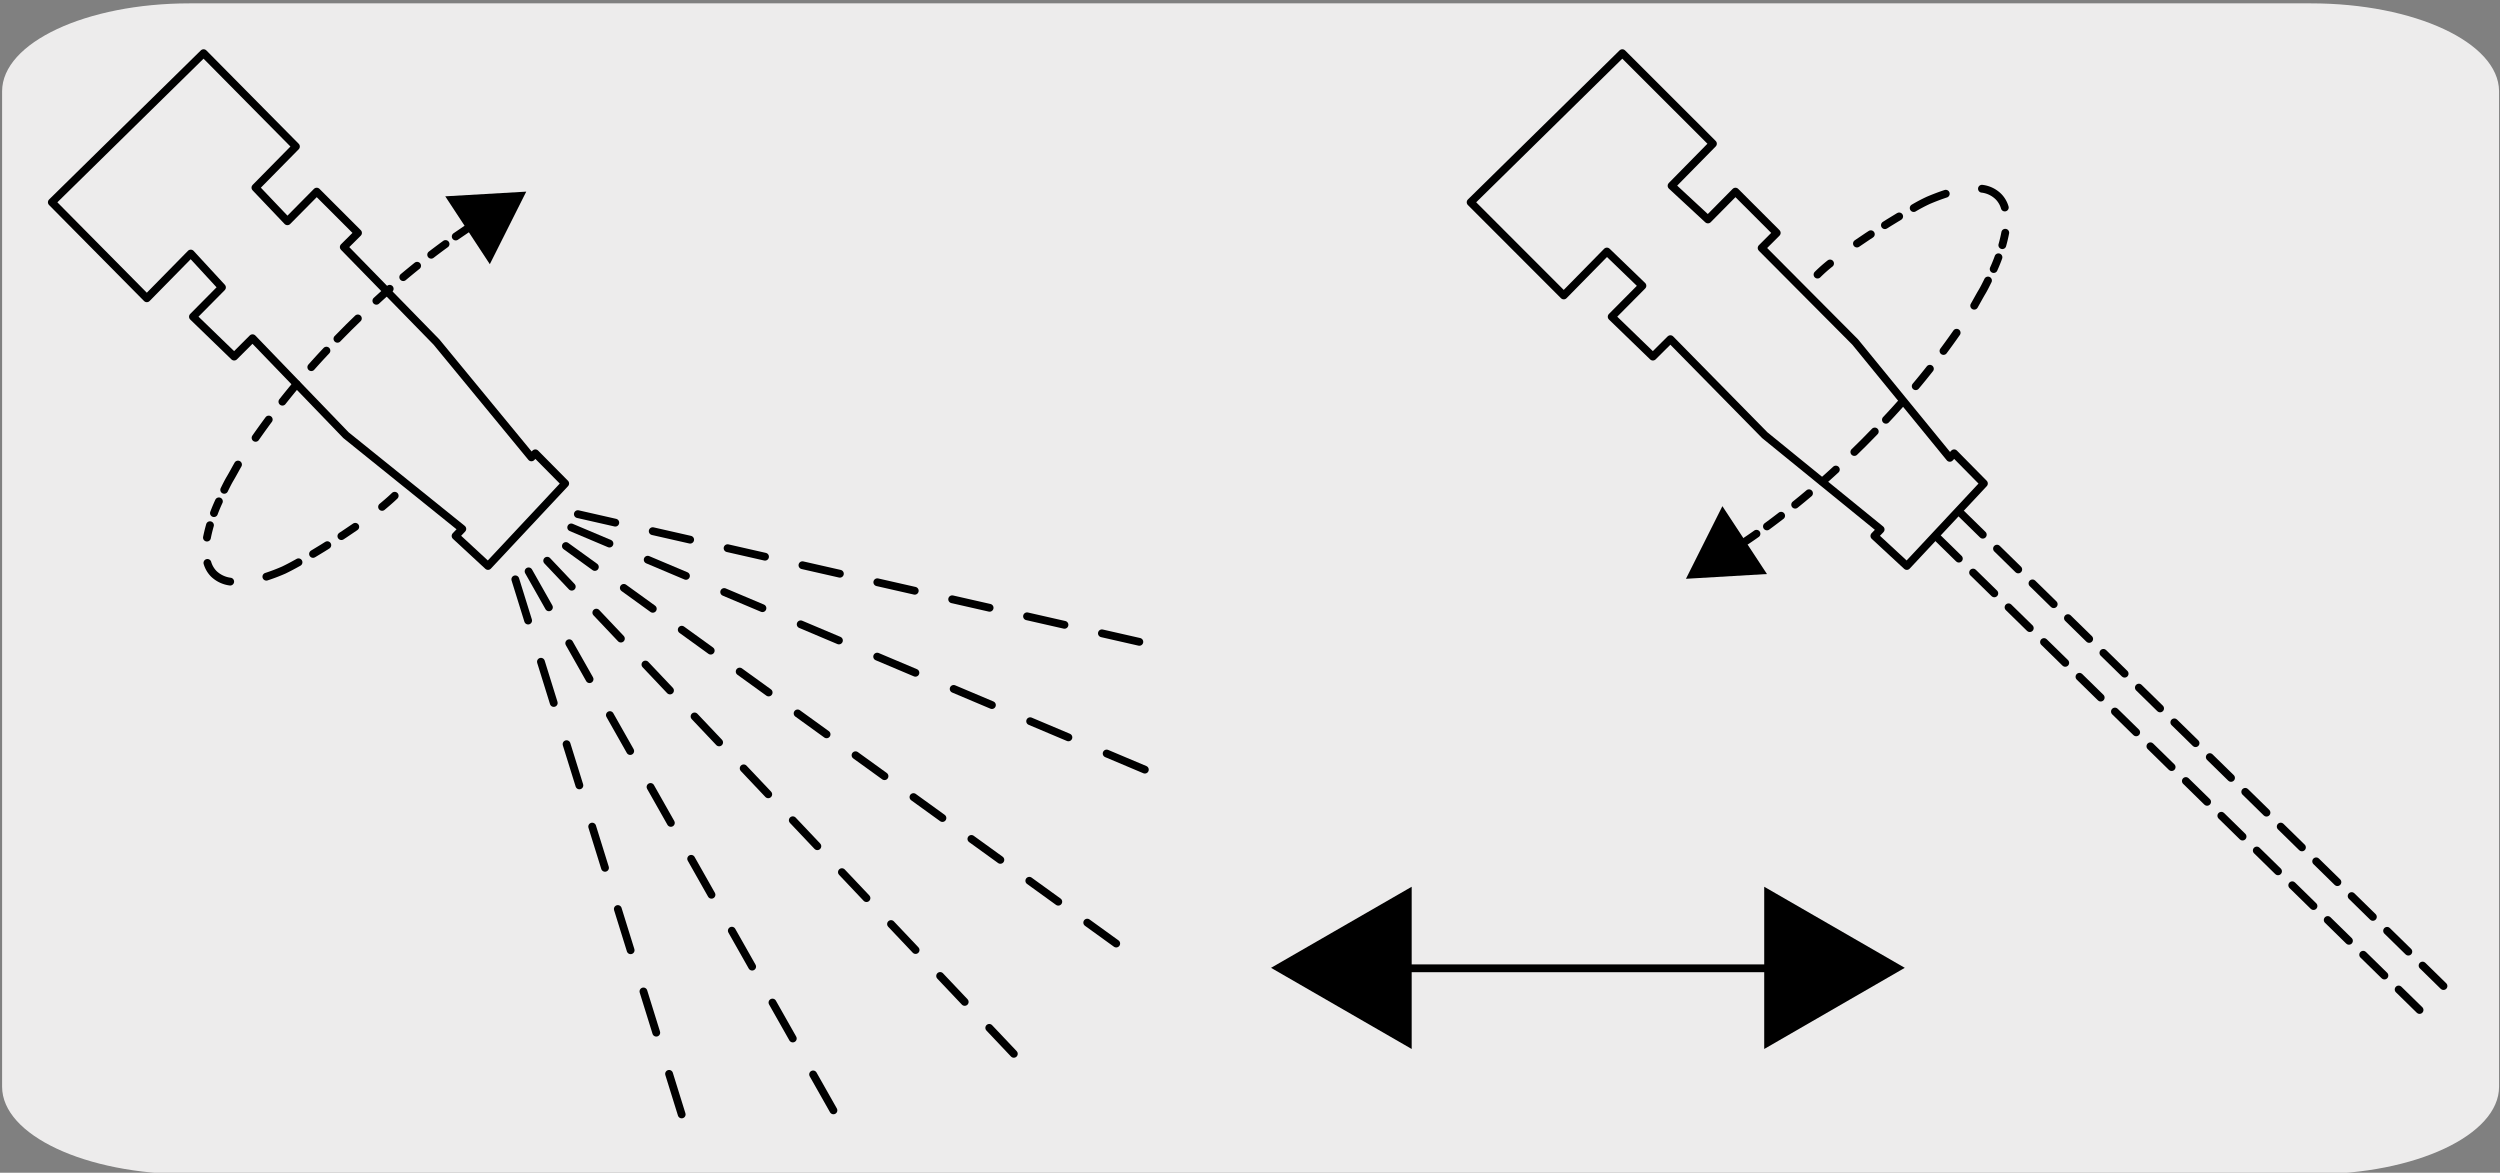
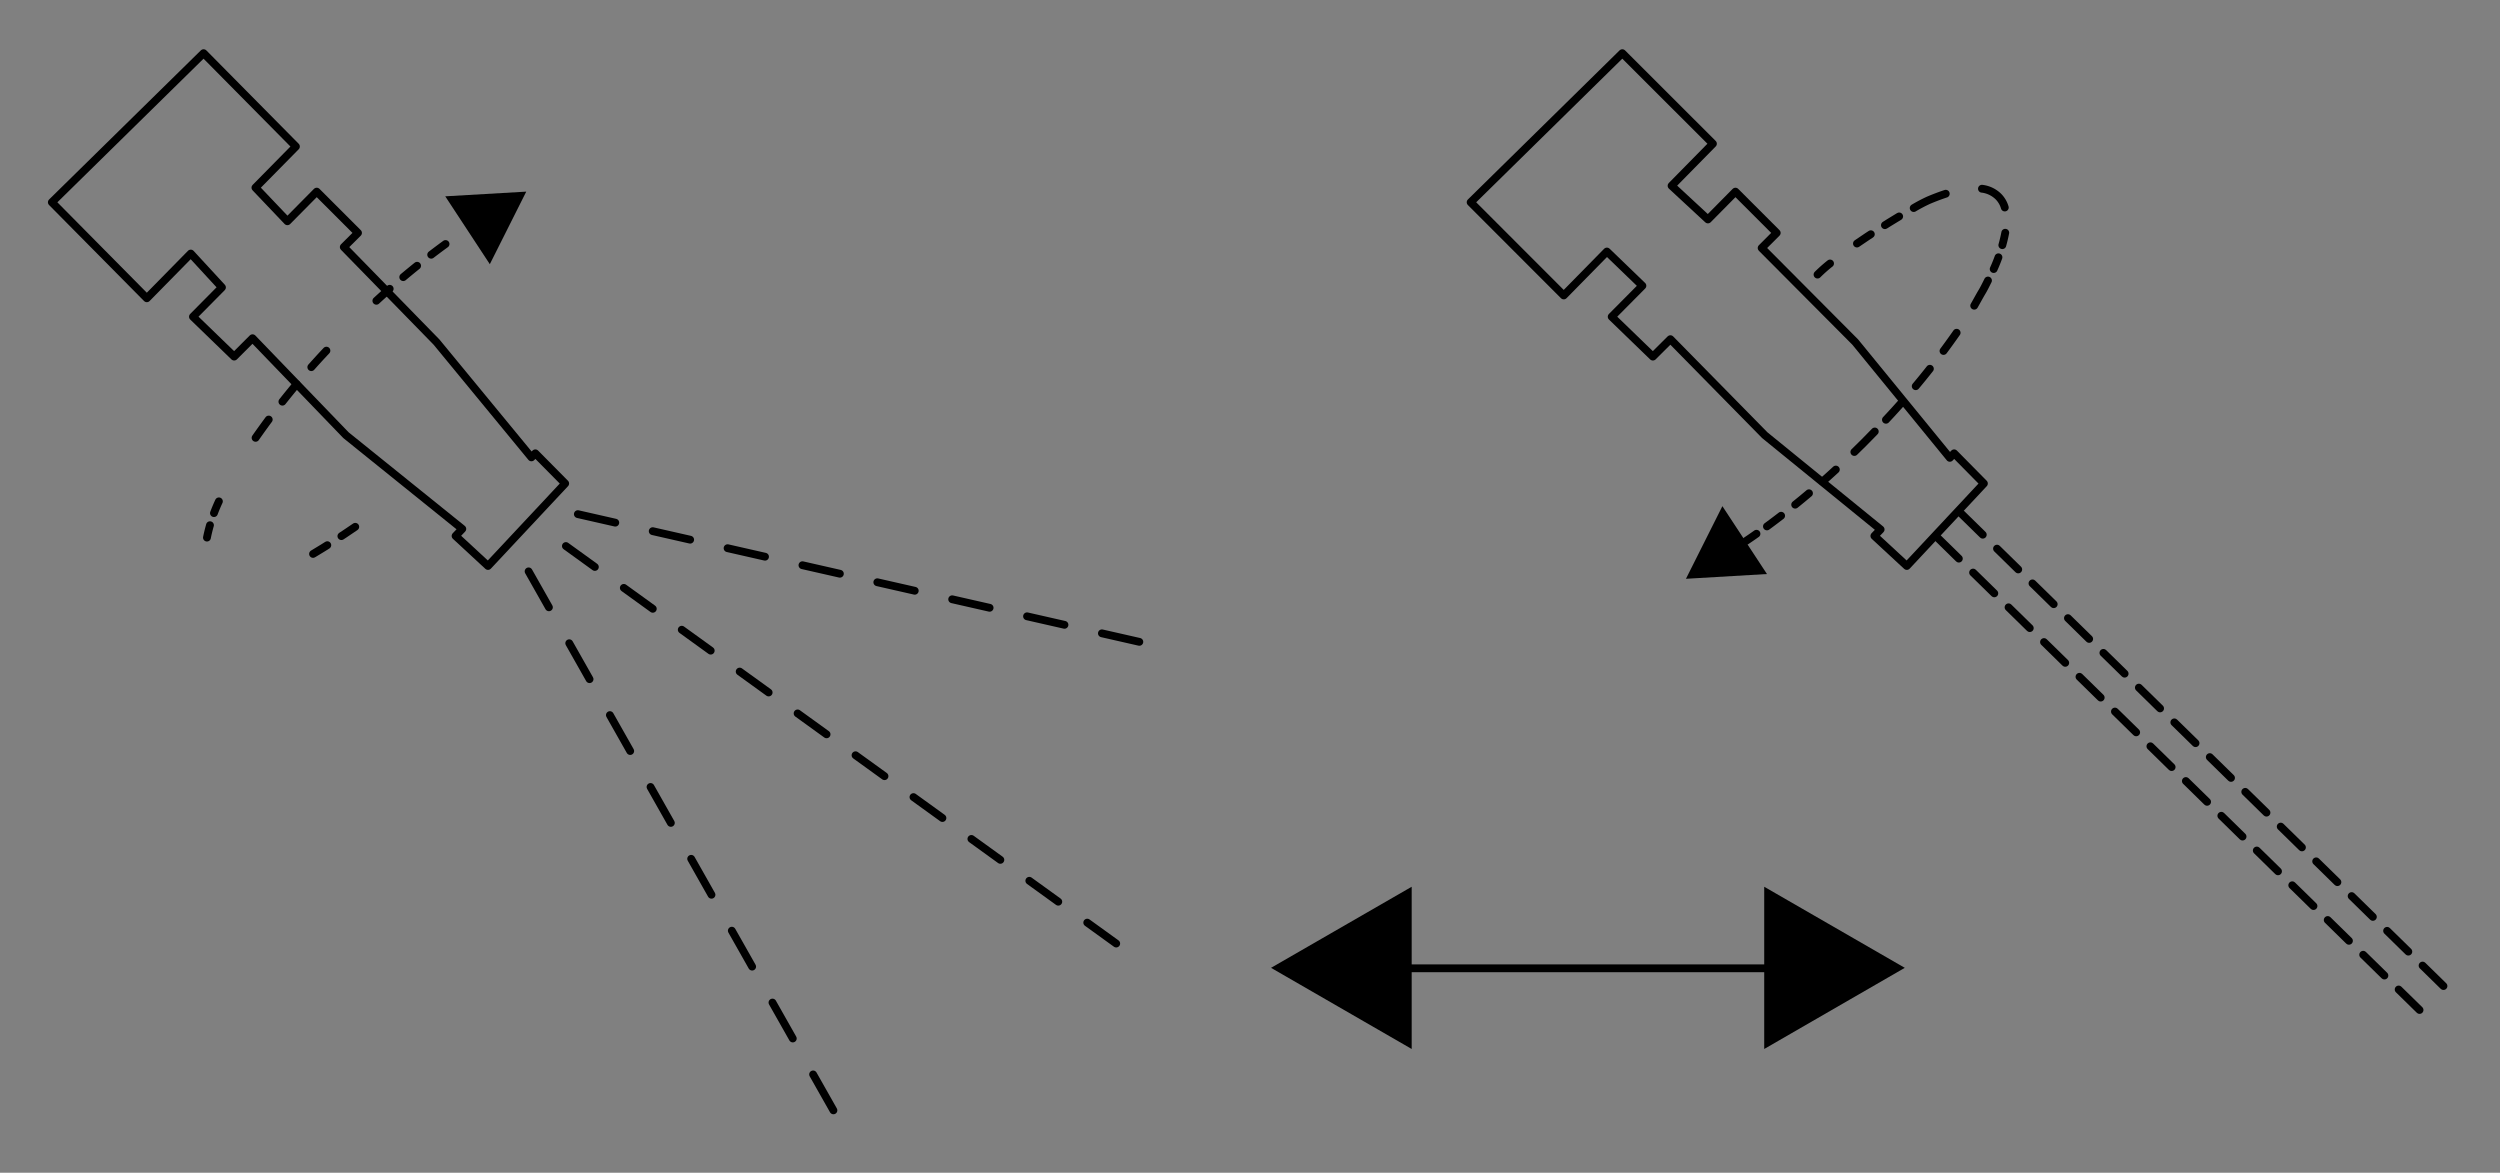
<svg xmlns="http://www.w3.org/2000/svg" viewBox="0 0 319.76 150">
  <rect x="0" y="0" width="319.76" height="150" fill="#808080" stroke="none" />
-   <path d="m24.24.43h271.34c13.24 0 24 5 24.06 11.21v127.36c0 6.18-10.68 11.19-23.85 11.19h-271.67c-13.18 0-23.85-5-23.85-11.19v-127.33c.01-6.21 10.73-11.24 23.97-11.24z" fill="#edecec" />
  <path d="m177.52 123.85h51.17" fill="none" stroke="#000" stroke-linecap="round" stroke-linejoin="round" />
  <path d="m180.56 134.17-17.99-10.38 17.99-10.37z" />
  <path d="m225.65 134.17 17.98-10.38-17.98-10.37z" />
  <g fill="none" stroke="#000" stroke-linecap="round" stroke-linejoin="round">
    <path d="m68.47 57.98-.5.52-12.14-14.75-11.86-12.15 1.82-1.81-5.28-5.28-3.75 3.79-4.09-4.3 5.18-5.26-11.81-11.94-19.41 19.07 12.15 12.28 5.62-5.72 3.99 4.33-3.71 3.75 5.27 5.1 2.35-2.35 11.95 12.4 14.88 11.99-.86.9 4.15 3.84 9.87-10.55z" />
    <path d="m73.91 65.76 71.84 16.34" stroke-dasharray="4.91 4.91" />
-     <path d="m73.06 67.46 73.37 30.98" stroke-dasharray="5.31 5.31" />
    <path d="m72.38 69.84 70.48 50.91" stroke-dasharray="4.57 4.57" />
-     <path d="m69.99 71.72 59.76 63.15" stroke-dasharray="4.57 4.57" />
    <path d="m67.61 73.08 38.99 68.94" stroke-dasharray="5.28 5.28" />
-     <path d="m65.91 74.1 21.28 68.44" stroke-dasharray="5.52 5.52" />
    <path d="m45.44 67.38c-1.8 1.24-3.73 2.48-5.4 3.47" stroke-dasharray="2.14 2.14" />
    <path d="m26.47 68.76a20.75 20.75 0 0 1 1.53-4.64" stroke-dasharray="1.63 1.63" />
    <path d="m32.69 56a98.34 98.34 0 0 1 9.06-11.15" stroke-dasharray="2.88 2.88" />
    <path d="m48.14 38.47a101.32 101.32 0 0 1 8.86-7.27" stroke-dasharray="2.29 2.29" />
-     <path d="m50.48 63.41c-.44.43-1 .91-1.61 1.42m-10.69 7.09c-.78.44-1.44.78-1.9 1-.76.33-1.5.61-2.21.84m-4.63.63a3.72 3.72 0 0 1 -2.1-1 3.32 3.32 0 0 1 -.81-1.39m2.15-9.35c.24-.48.49-1 .76-1.45s.66-1.18 1-1.78m12.72-16.09 1.44-1.46 1.17-1.14m12.52-10.48 1.35-.92" />
  </g>
  <path d="m62.65 33.79 4.66-9.28-10.36.6z" />
  <path d="m249.94 57.98-.55.58-12.1-14.81-11.97-12.03 1.93-1.93-5.28-5.28-3.52 3.56-4.65-4.31 5.29-5.38-11.59-11.58-19.4 19.07 11.91 11.92 5.52-5.62 4.54 4.38-3.93 3.96 5.27 5.1 2.24-2.23 12.07 12.28 14.82 12.06-.8.83 4.15 3.84 9.86-10.55z" fill="none" stroke="#000" stroke-linecap="round" stroke-linejoin="round" />
  <path d="m250.89 65.73 61.64 60.39" fill="none" stroke="#000" stroke-dasharray="3.8 2.55" stroke-linecap="round" stroke-linejoin="round" />
  <path d="m247.83 68.79 61.64 60.39" fill="none" stroke="#000" stroke-dasharray="3.8 2.55" stroke-linecap="round" stroke-linejoin="round" />
  <path d="m237.51 31.15c1.8-1.24 3.73-2.47 5.4-3.47" fill="none" stroke="#000" stroke-dasharray="2.14 2.14" stroke-linecap="round" stroke-linejoin="round" />
  <path d="m256.48 29.77a20.75 20.75 0 0 1 -1.48 4.64" fill="none" stroke="#000" stroke-dasharray="1.63 1.63" stroke-linecap="round" stroke-linejoin="round" />
  <path d="m250.26 42.56a98.34 98.34 0 0 1 -9.06 11.15" fill="none" stroke="#000" stroke-dasharray="2.87 2.87" stroke-linecap="round" stroke-linejoin="round" />
  <path d="m234.81 60.06a101.32 101.32 0 0 1 -8.81 7.27" fill="none" stroke="#000" stroke-dasharray="2.29 2.29" stroke-linecap="round" stroke-linejoin="round" />
  <path d="m232.47 35.12a18.72 18.72 0 0 1 1.6-1.42m10.7-7.09a21 21 0 0 1 1.9-1c.76-.32 1.5-.6 2.2-.83m4.63-.64a3.59 3.59 0 0 1 2.1 1 3.27 3.27 0 0 1 .82 1.4m-2.15 9.34c-.24.48-.49 1-.76 1.45s-.66 1.17-1 1.77m-12.72 16.09q-.71.73-1.44 1.47l-1.17 1.15m-12.52 10.46q-.67.48-1.35.93" fill="none" stroke="#000" stroke-linecap="round" stroke-linejoin="round" />
  <path d="m220.3 64.74-4.66 9.29 10.36-.61z" />
</svg>